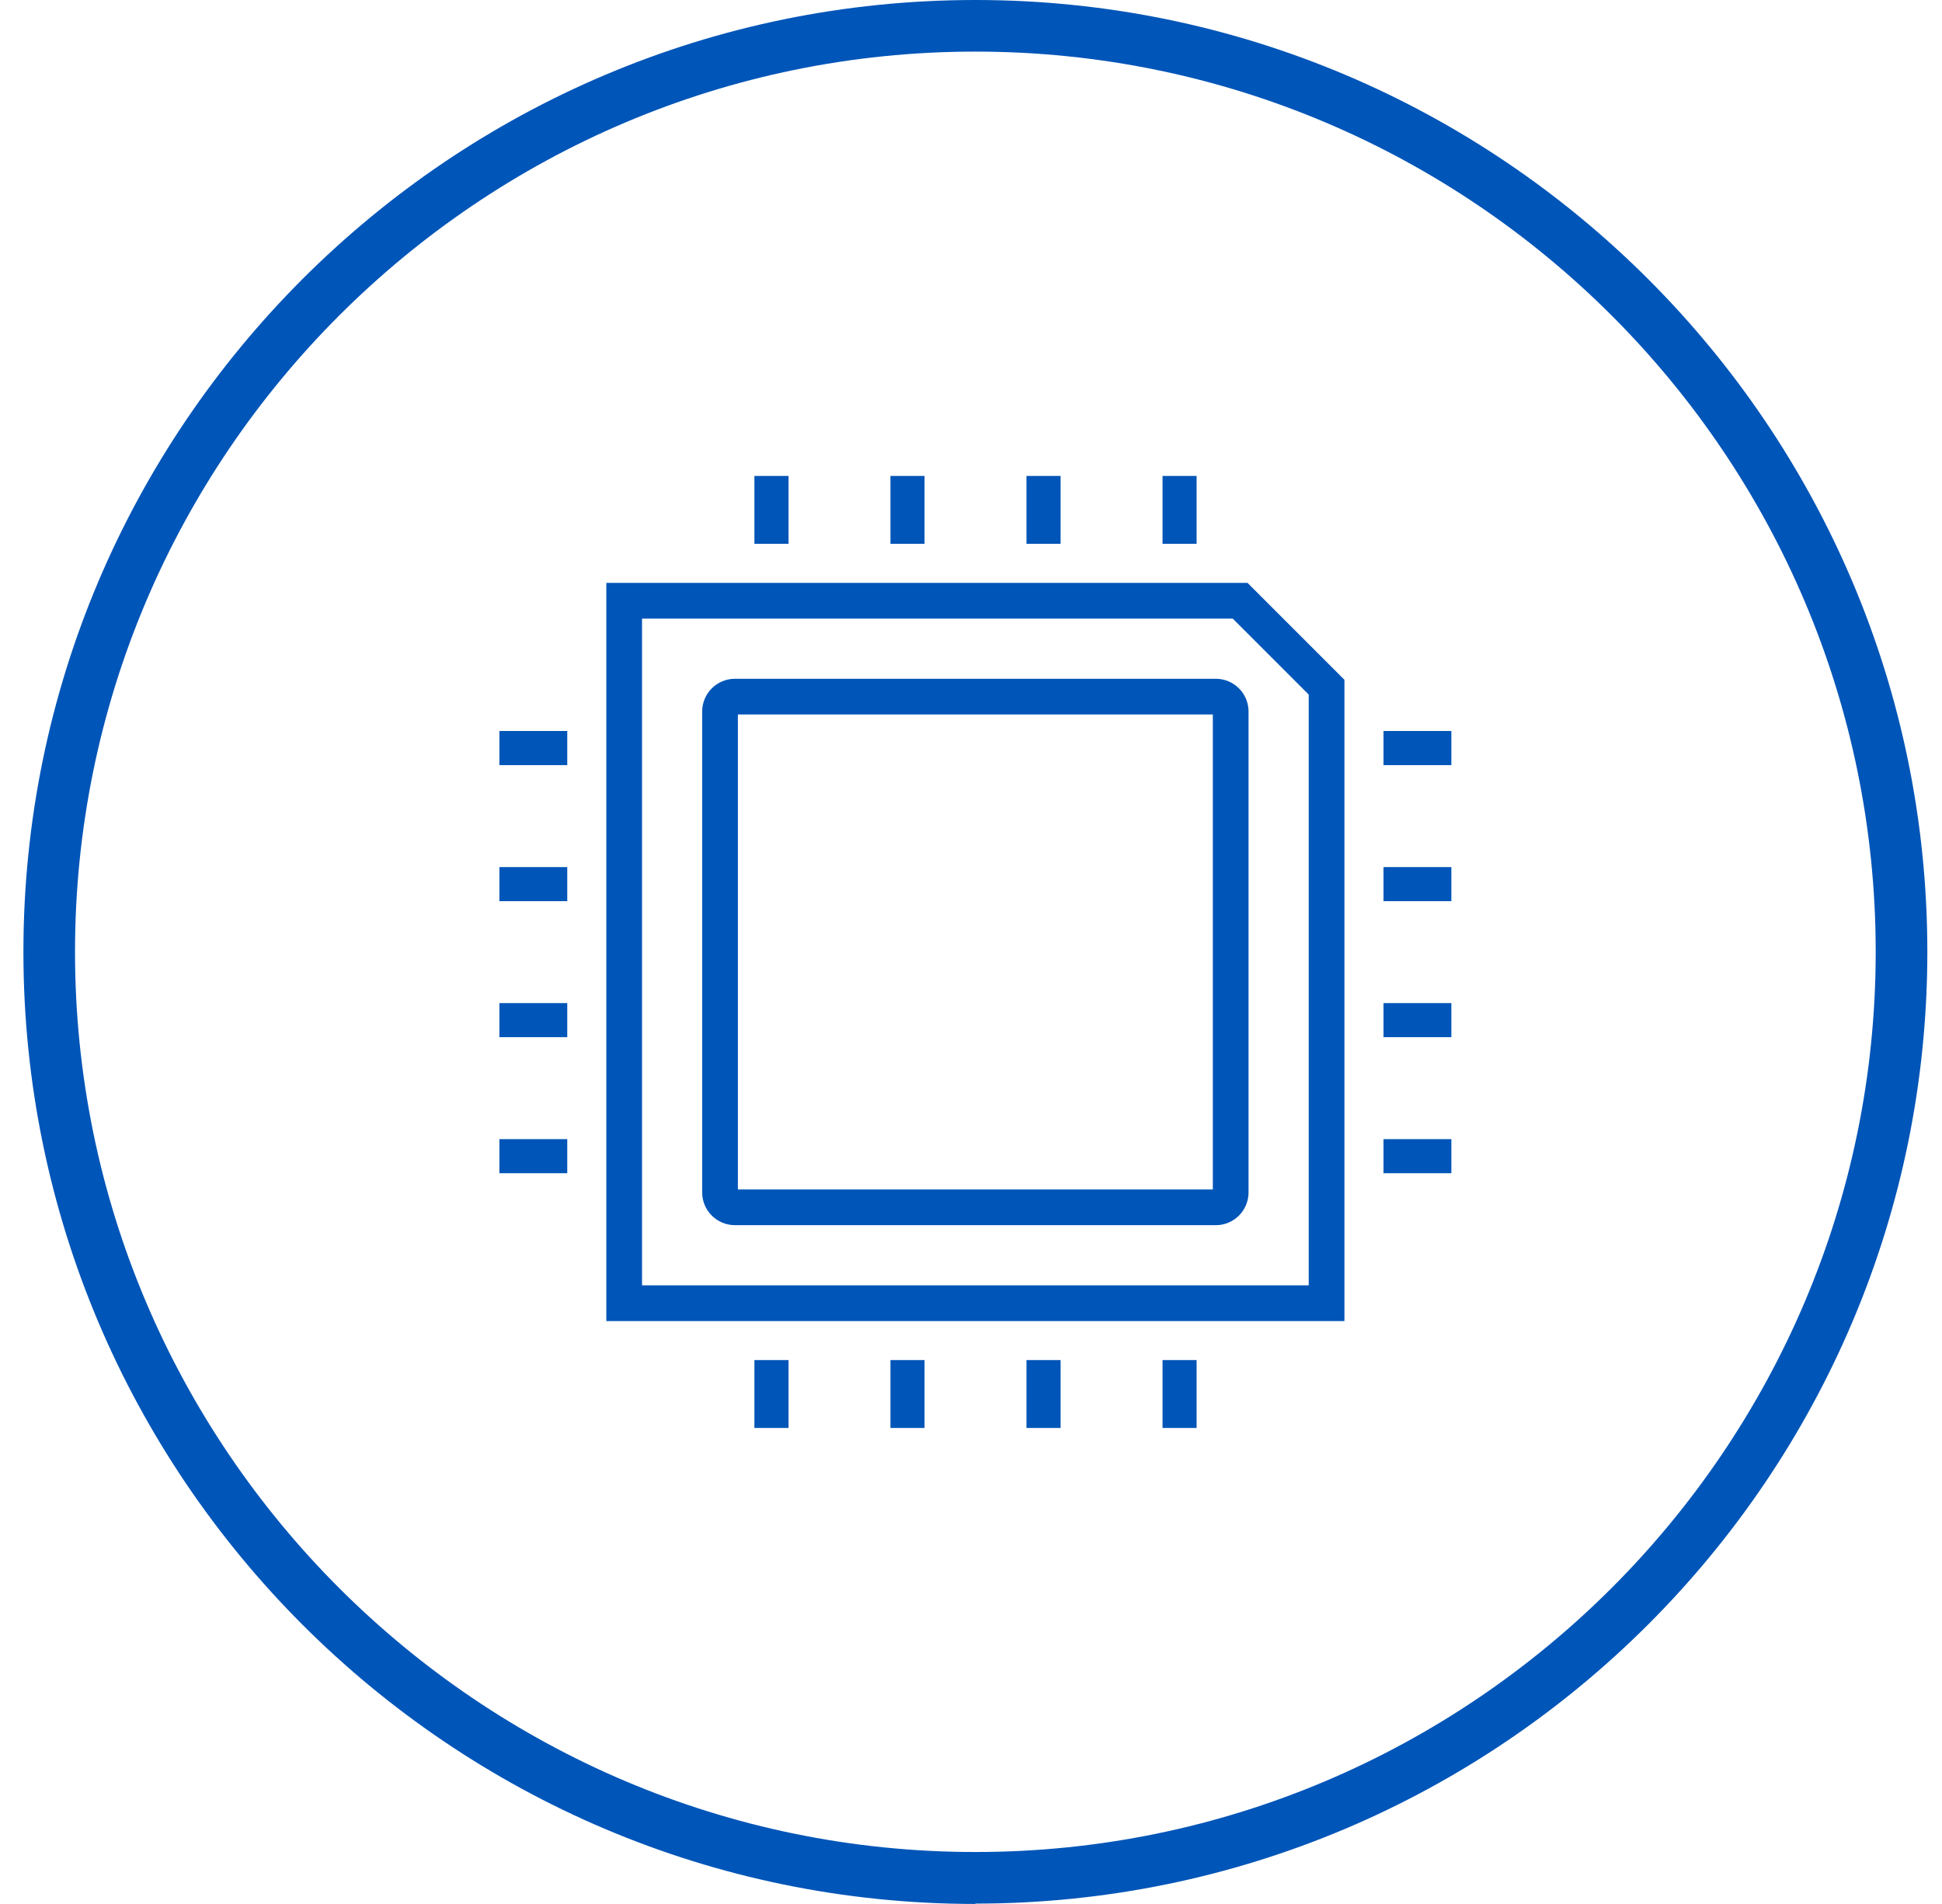
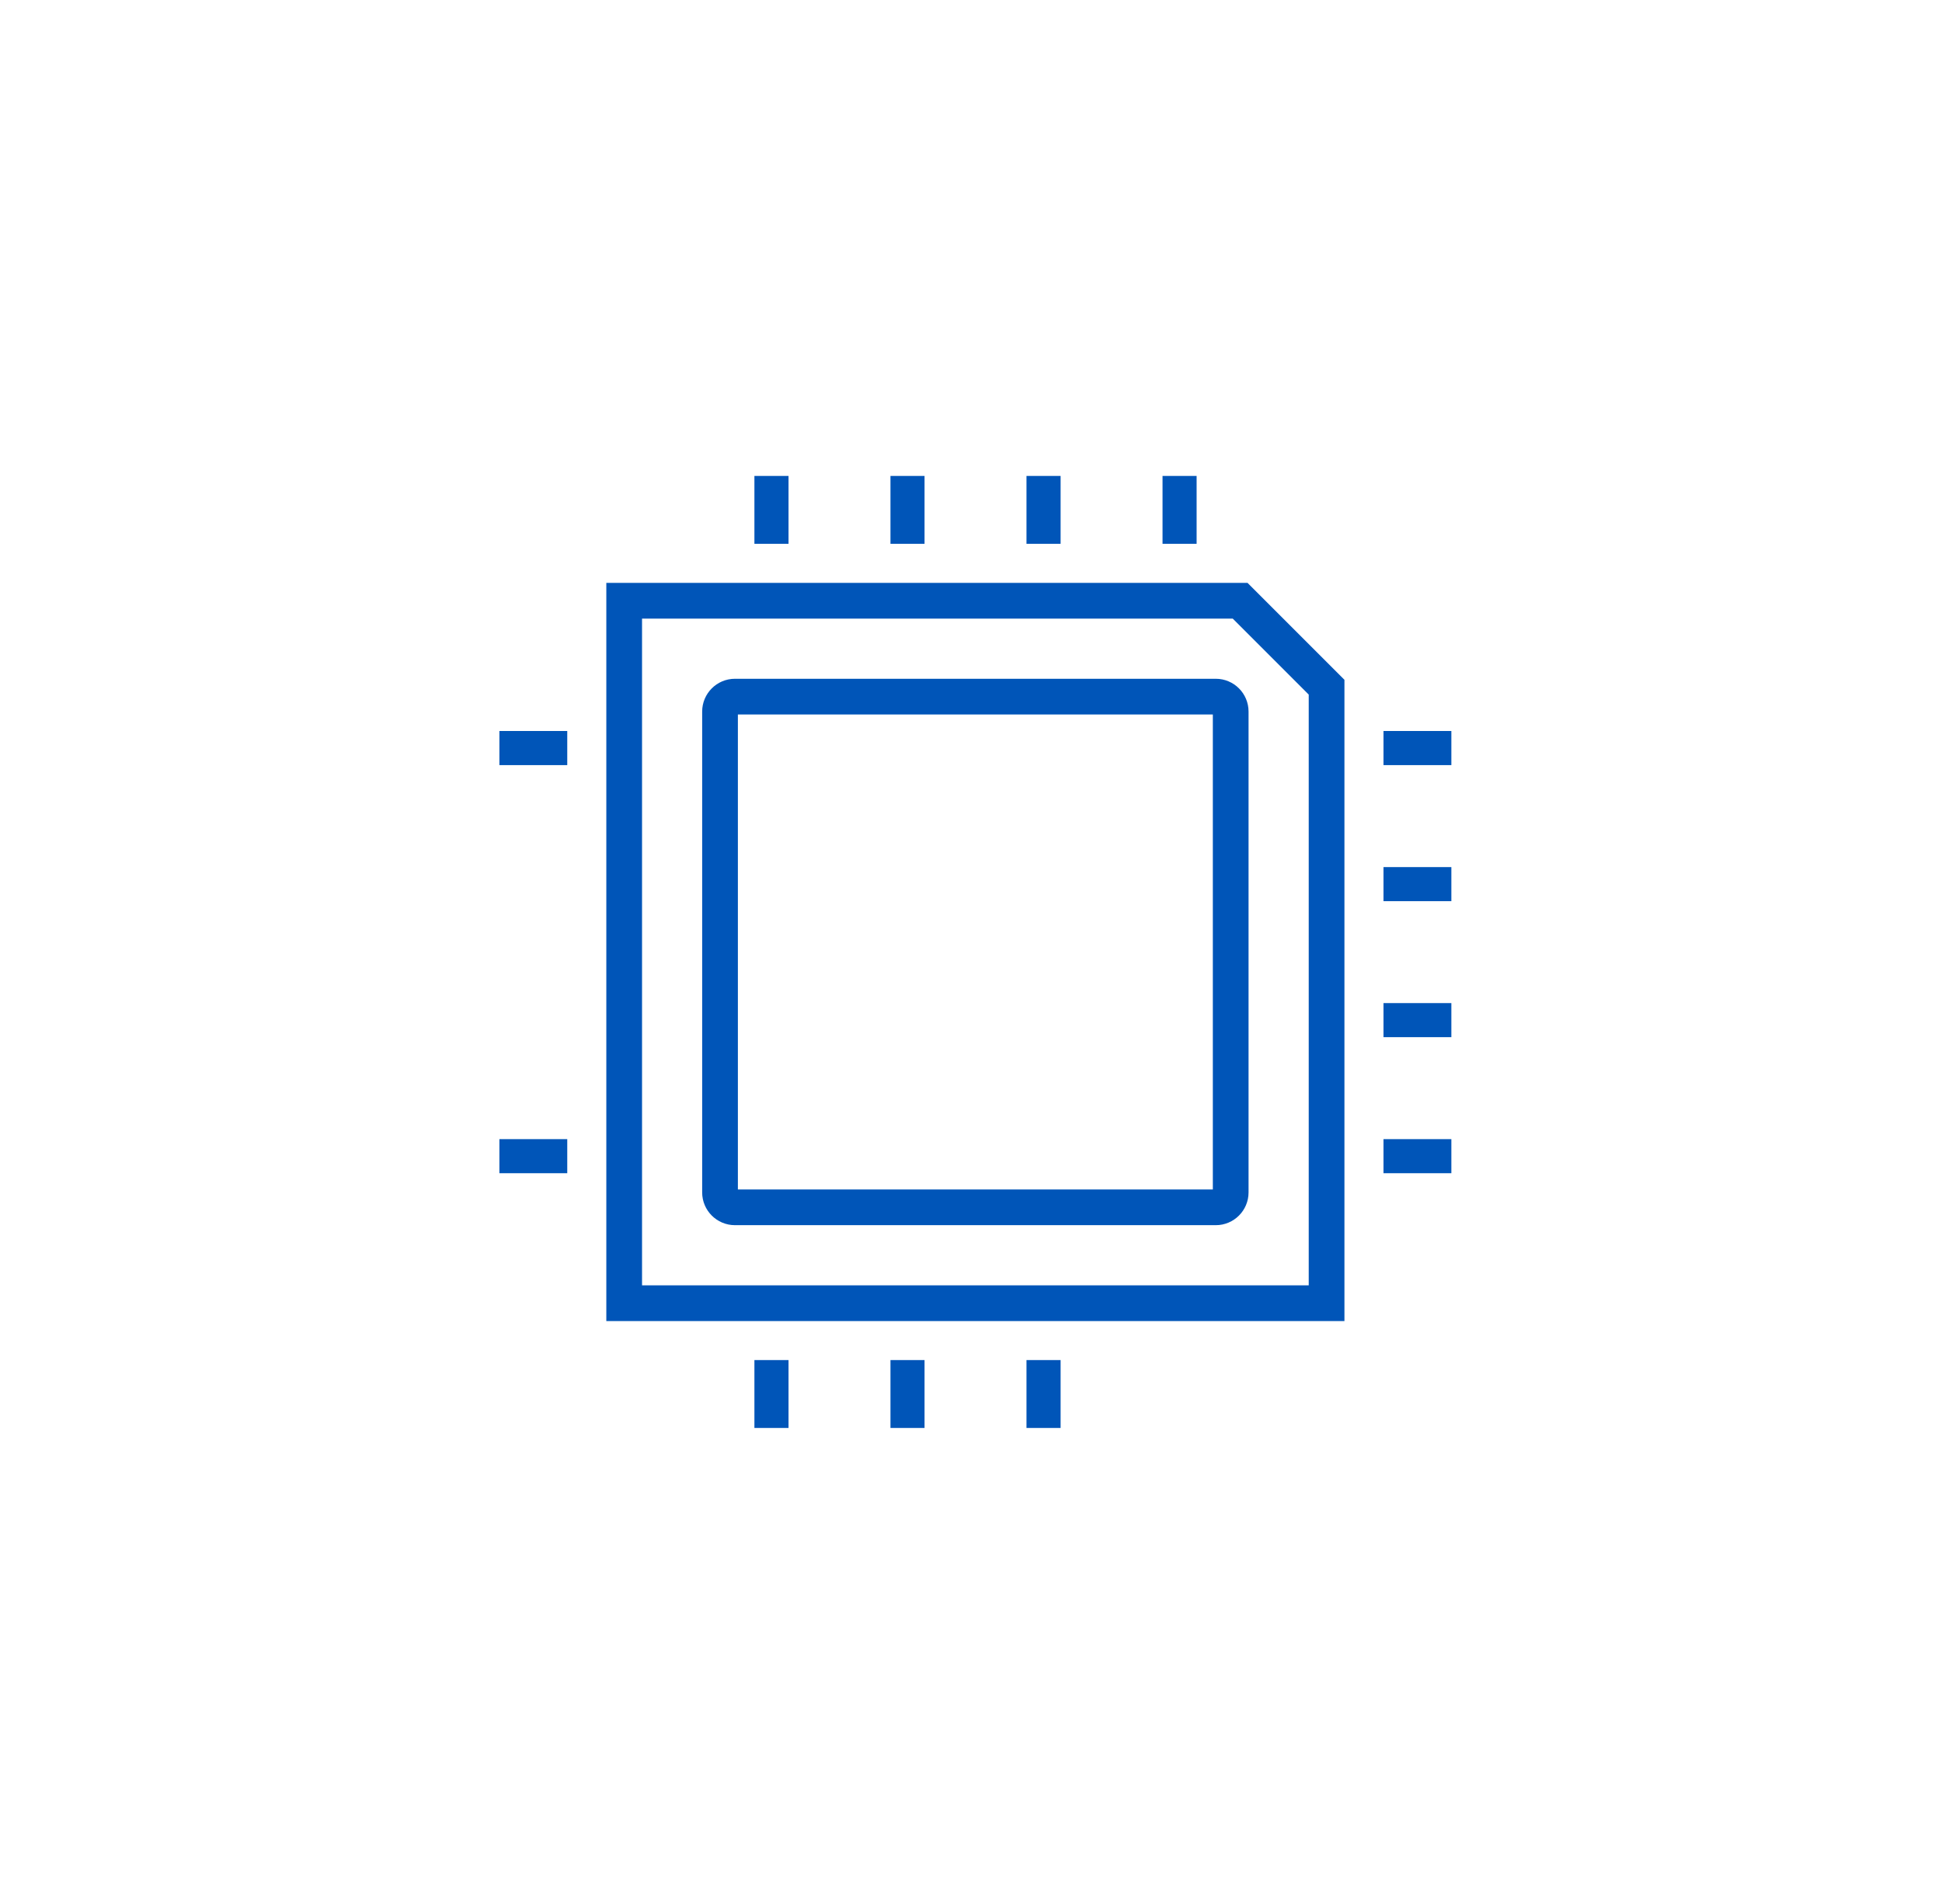
<svg xmlns="http://www.w3.org/2000/svg" fill="none" viewBox="0 0 51 50" height="50" width="51">
-   <path fill="#0055B8" d="M25.615 49.999C11.831 49.999 0.615 38.785 0.615 24.995C0.615 11.205 11.831 -0 25.615 -0C39.398 -0 50.615 11.214 50.615 24.995C50.615 38.776 39.398 49.99 25.615 49.99V49.999ZM25.615 1.355C12.582 1.355 1.97 11.964 1.97 24.995C1.97 38.026 12.582 48.635 25.615 48.635C38.648 48.635 49.259 38.026 49.259 24.995C49.259 11.964 38.657 1.355 25.615 1.355Z" />
  <g clip-path="url(#clip0_1543_13709)">
    <path stroke-miterlimit="10" stroke-width="0.938" stroke="#0055B8" d="M34.838 18.046L32.568 15.776H16.392V34.223H34.838V18.046ZM32.32 31.314C32.32 31.529 32.145 31.705 31.929 31.705H19.301C19.085 31.705 18.909 31.529 18.909 31.314V18.686C18.909 18.47 19.085 18.294 19.301 18.294H31.929C32.145 18.294 32.32 18.47 32.32 18.686V31.314Z" />
-     <path fill="#0055B8" d="M31.425 35.717H30.53V37.5H31.425V35.717Z" />
    <path fill="#0055B8" d="M38.115 19.197H36.333V20.092H38.115V19.197Z" />
    <path fill="#0055B8" d="M38.115 29.915H36.333V30.81H38.115V29.915Z" />
    <path fill="#0055B8" d="M27.853 35.717H26.957V37.5H27.853V35.717Z" />
    <path fill="#0055B8" d="M38.115 26.342H36.333V27.237H38.115V26.342Z" />
    <path fill="#0055B8" d="M38.115 22.77H36.333V23.665H38.115V22.77Z" />
    <path fill="#0055B8" d="M20.708 35.717H19.812V37.5H20.708V35.717Z" />
    <path fill="#0055B8" d="M24.28 35.717H23.385V37.5H24.28V35.717Z" />
    <path fill="#0055B8" d="M14.897 29.915H13.115V30.81H14.897V29.915Z" />
    <path fill="#0055B8" d="M31.425 12.499H30.53V14.282H31.425V12.499Z" />
    <path fill="#0055B8" d="M14.897 19.197H13.115V20.092H14.897V19.197Z" />
-     <path fill="#0055B8" d="M14.897 22.77H13.115V23.665H14.897V22.77Z" />
    <path fill="#0055B8" d="M27.853 12.499H26.957V14.282H27.853V12.499Z" />
    <path fill="#0055B8" d="M24.28 12.499H23.385V14.282H24.28V12.499Z" />
    <path fill="#0055B8" d="M20.708 12.499H19.812V14.282H20.708V12.499Z" />
-     <path fill="#0055B8" d="M14.897 26.342H13.115V27.237H14.897V26.342Z" />
  </g>
  <defs>
    <clipPath id="clip0_1543_13709">
      <rect transform="translate(13.115 12.499)" fill="white" height="25" width="25" />
    </clipPath>
  </defs>
</svg>